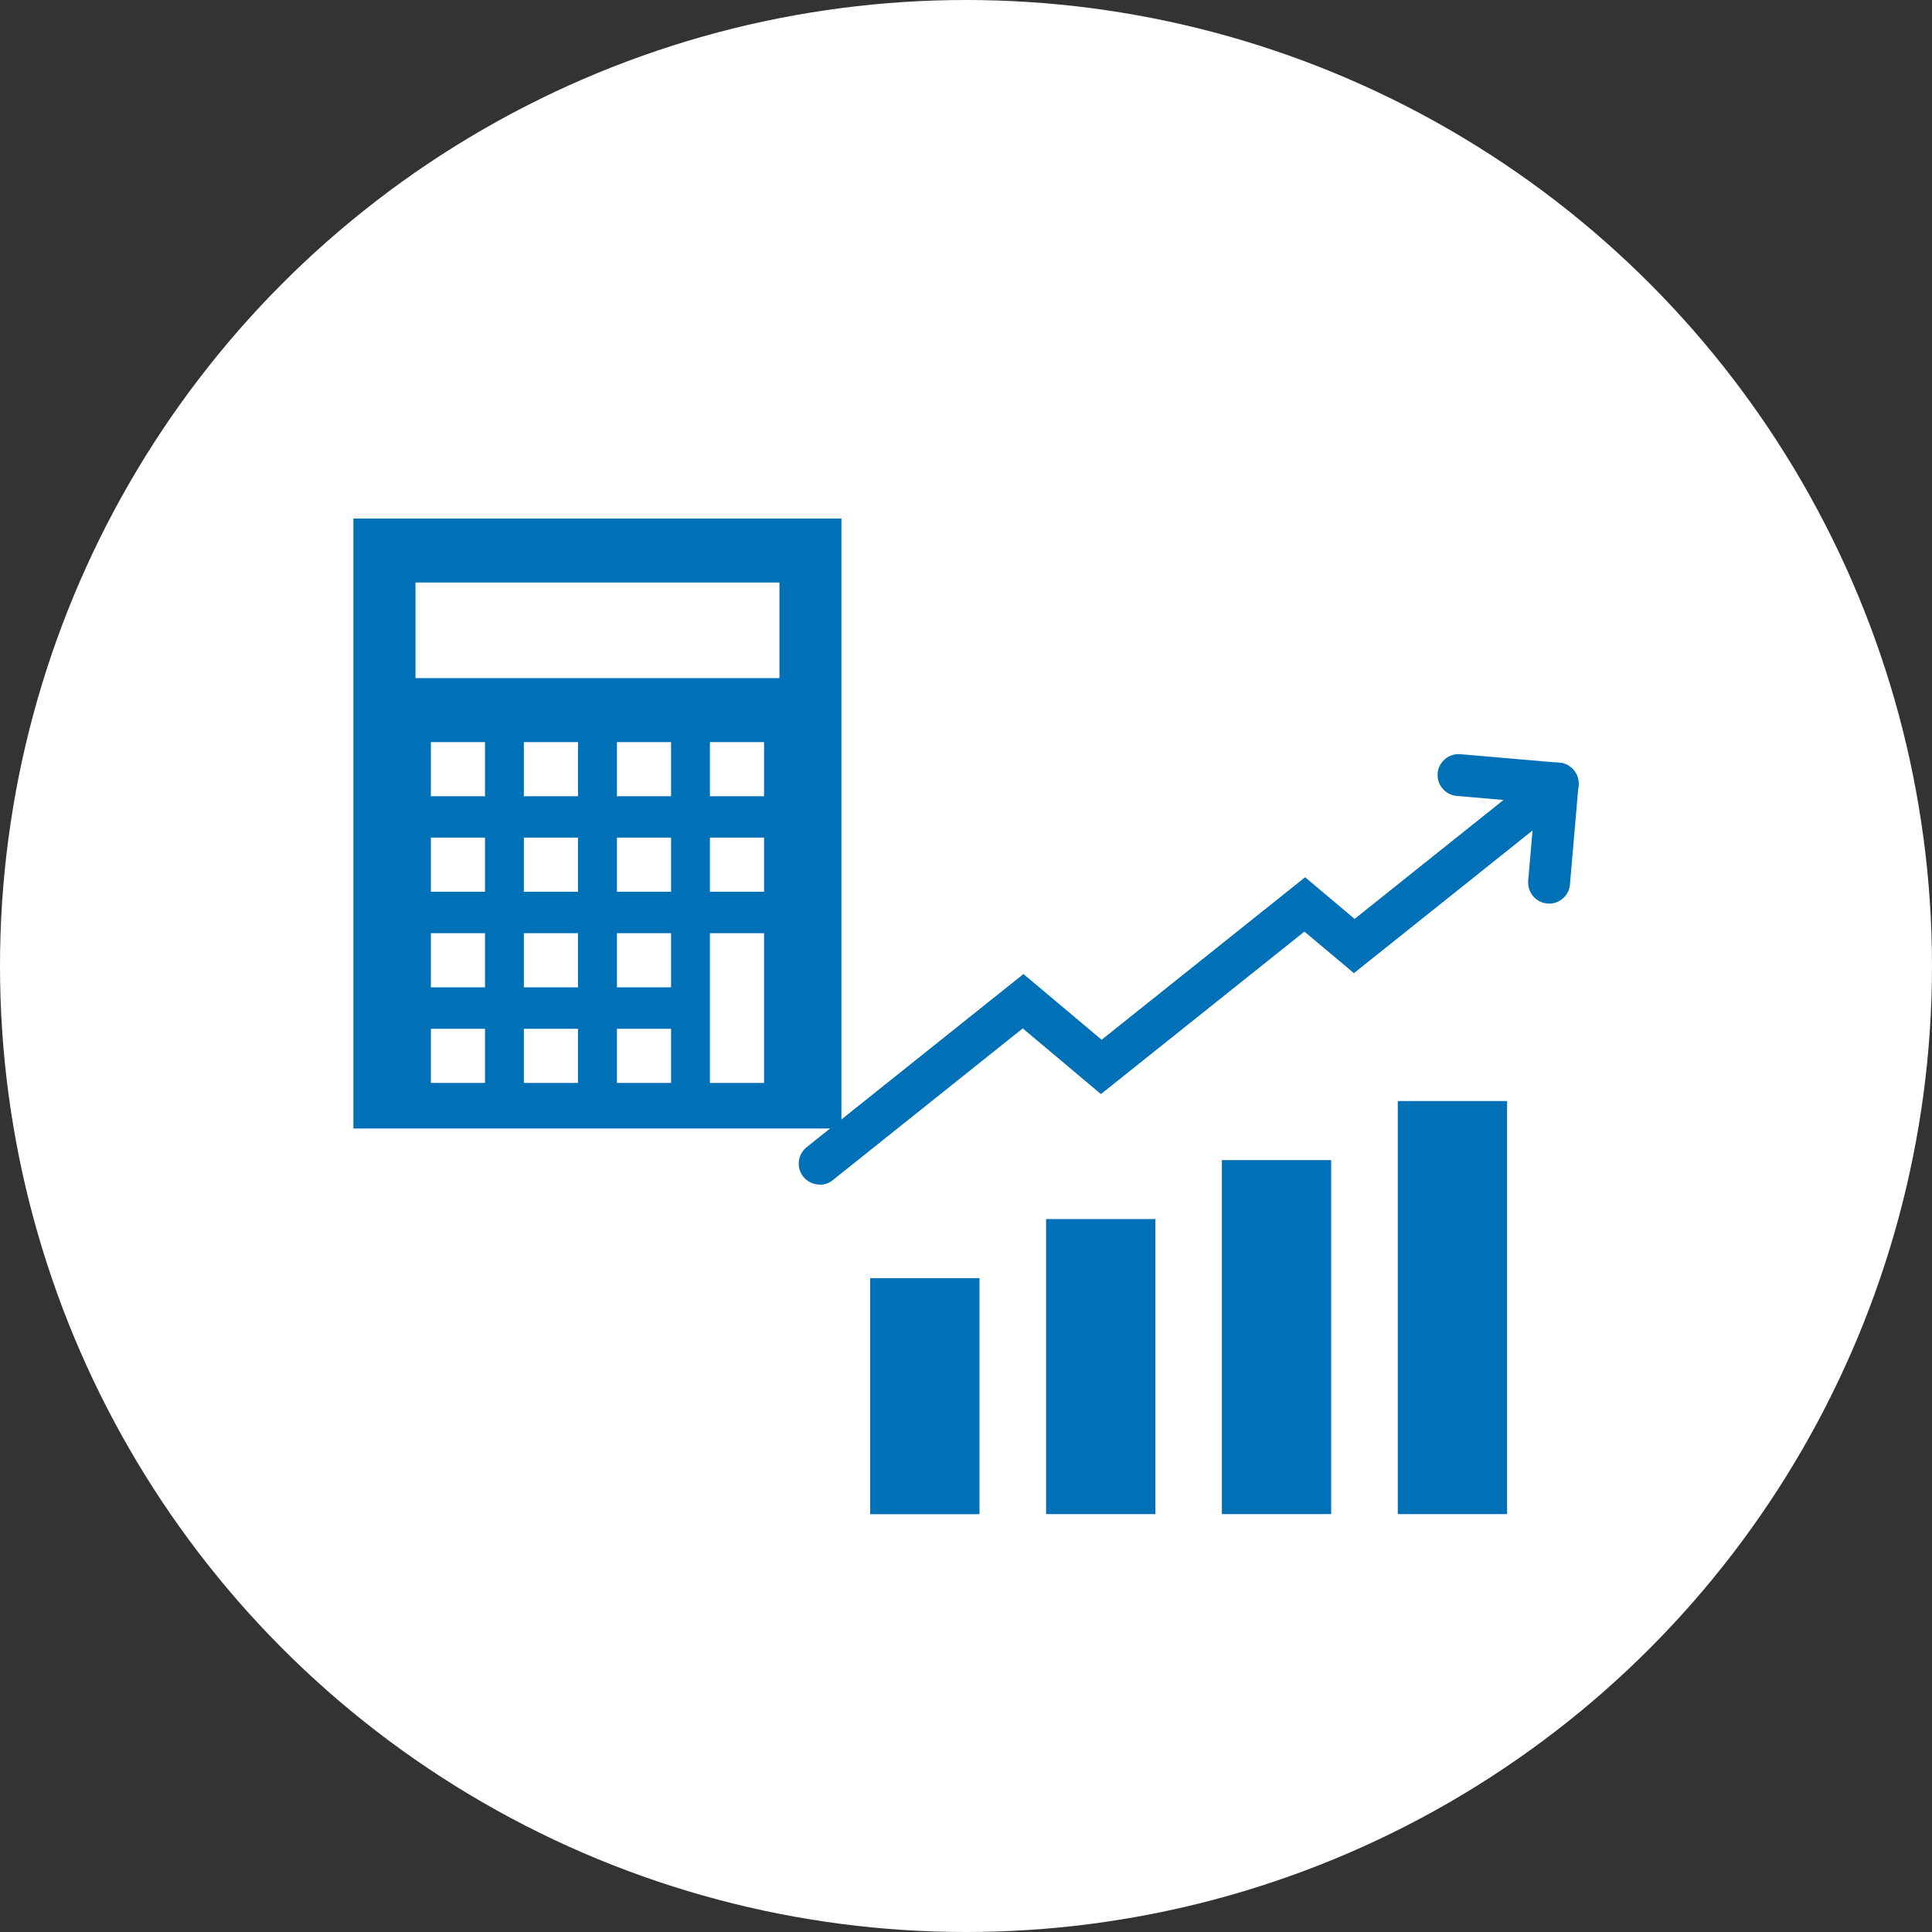
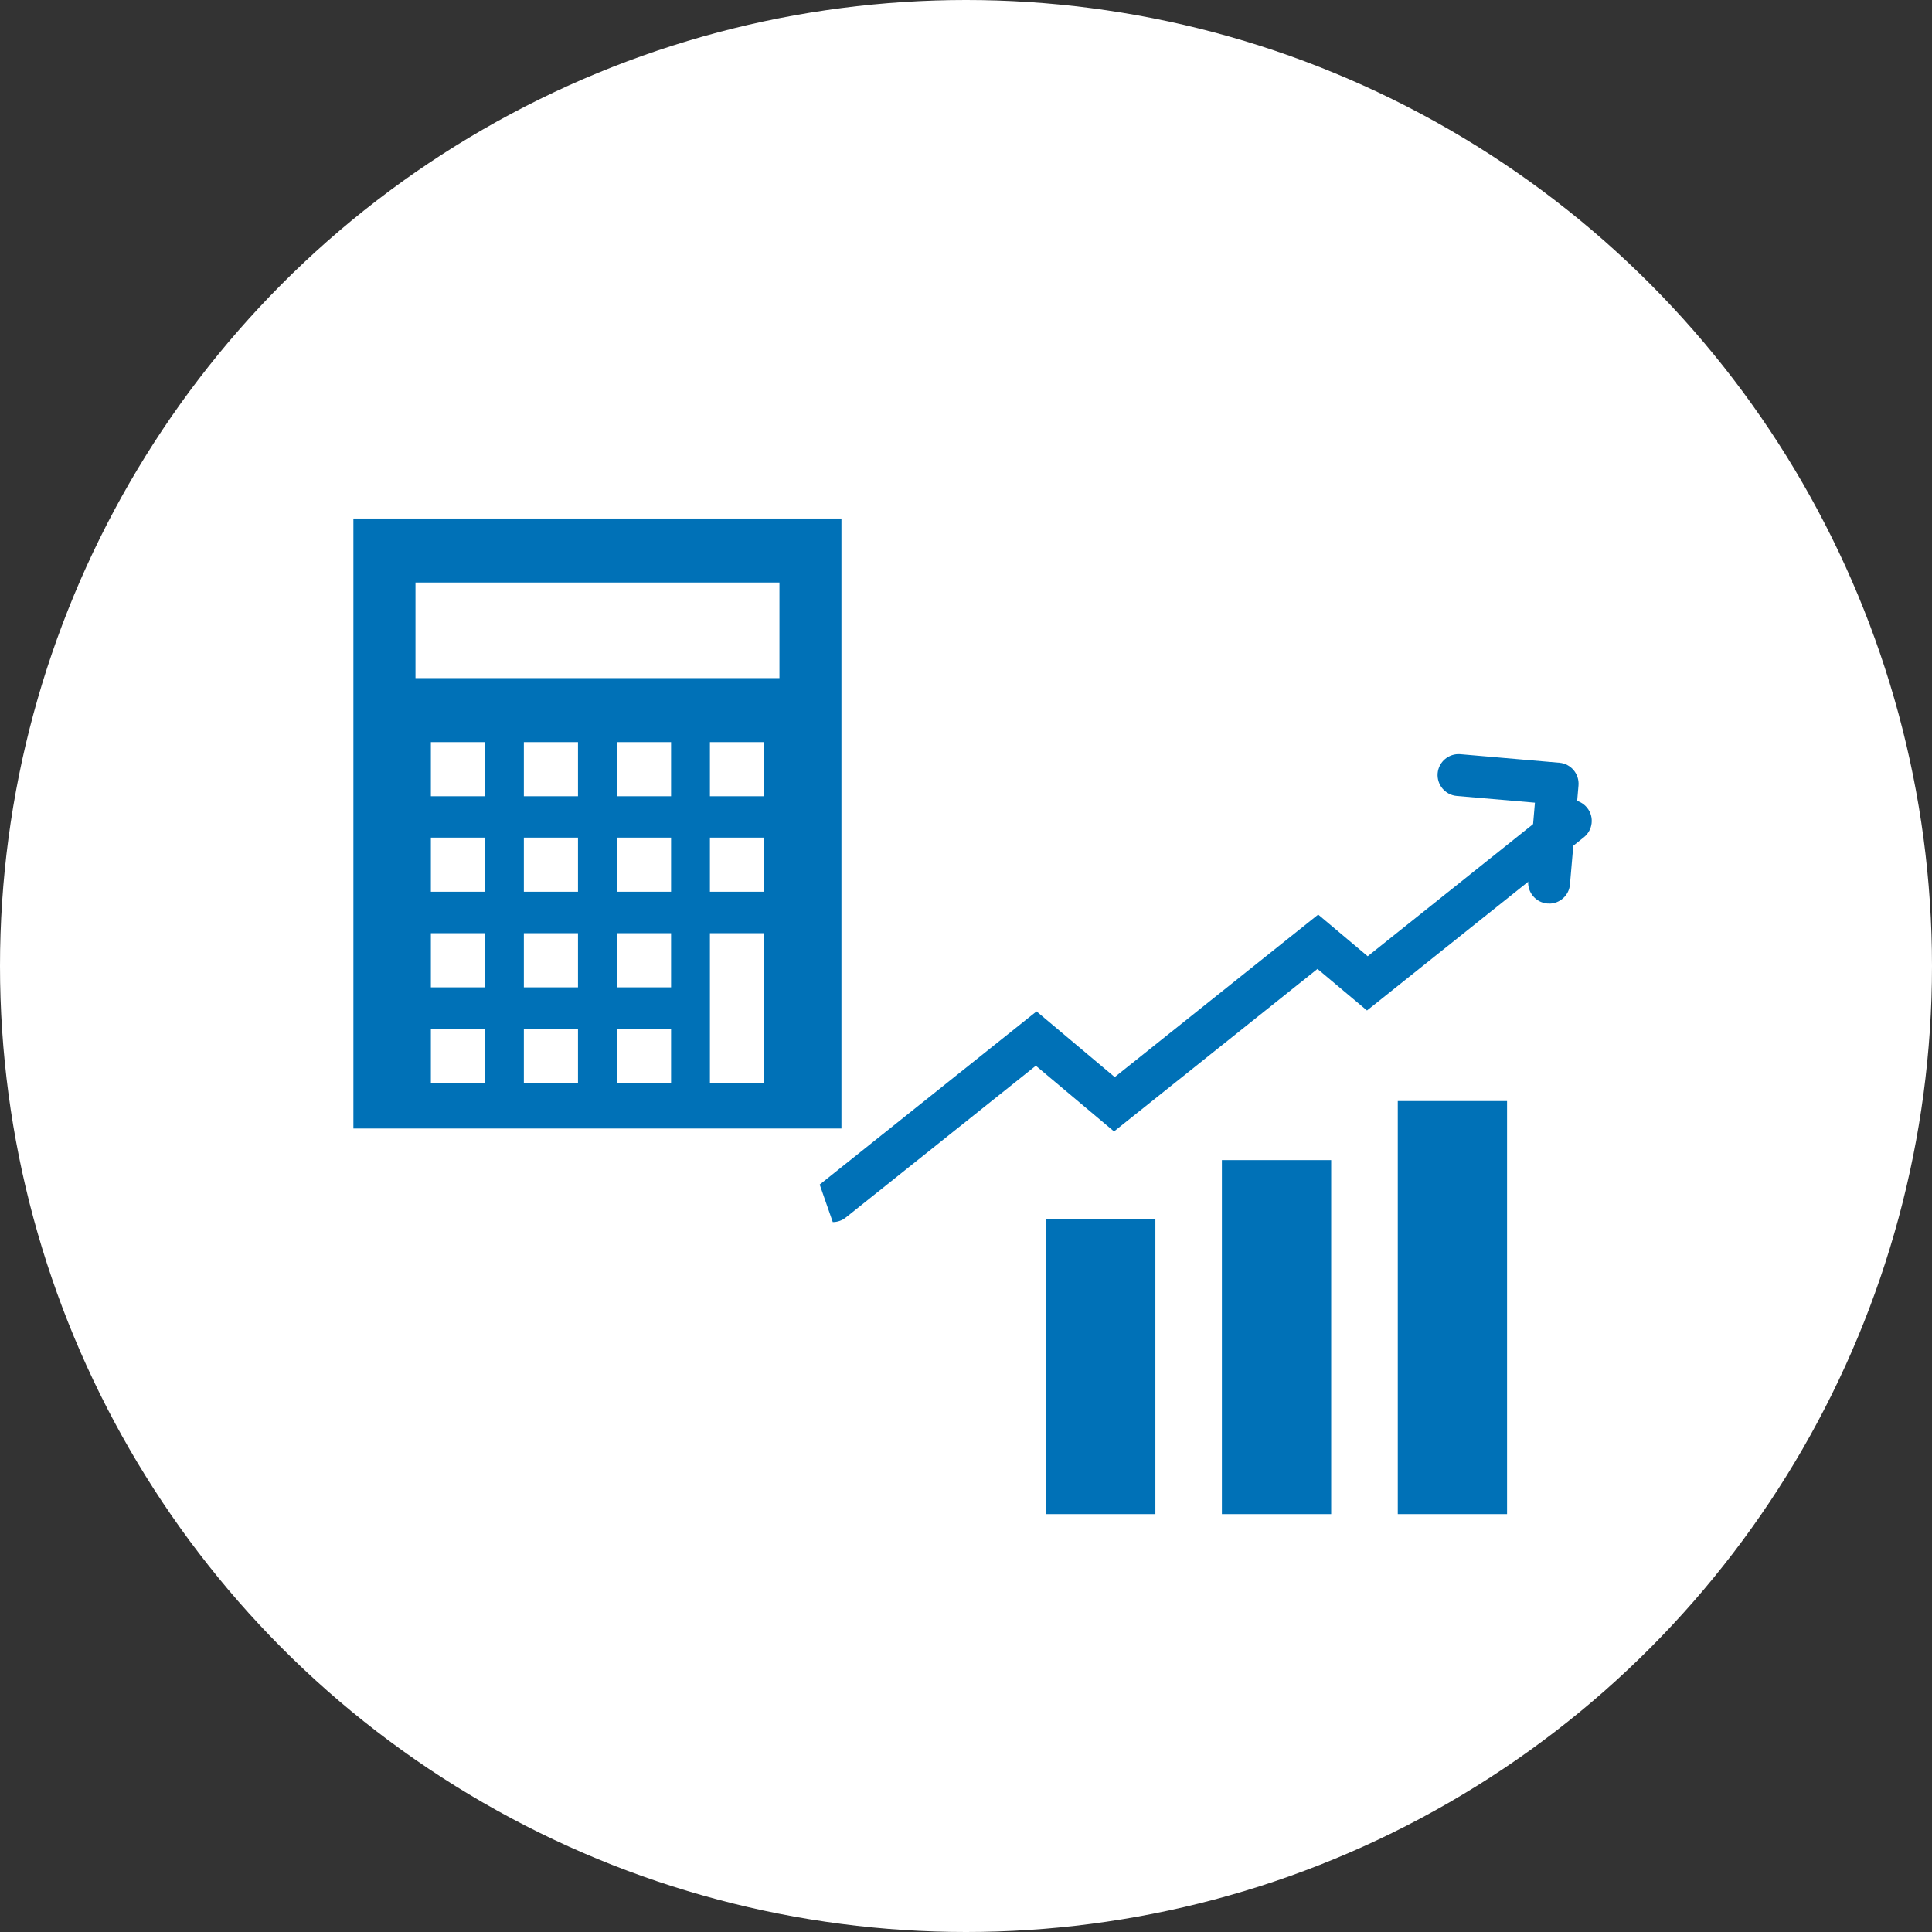
<svg xmlns="http://www.w3.org/2000/svg" id="_レイヤー_6" data-name="レイヤー_6" width="192" height="192" viewBox="0 0 192 192">
  <rect x="0" y="0" width="192" height="192" fill="#333333" stroke="none" />
  <circle cx="96" cy="96" r="96" style="fill: #fff;" />
  <g>
    <g>
      <g>
-         <rect x="86.48" y="127.02" width="10.86" height="23.46" style="fill: #0071b7;" />
        <rect x="103.96" y="121.15" width="10.86" height="29.32" style="fill: #0071b7;" />
        <rect x="121.43" y="115.29" width="10.86" height="35.18" style="fill: #0071b7;" />
        <rect x="138.91" y="109.42" width="10.86" height="41.05" style="fill: #0071b7;" />
      </g>
      <g>
-         <path d="M81.46,117.72c-.61,0-1.22-.27-1.63-.78-.72-.9-.57-2.21.33-2.93l21.55-17.21,7.77,6.53,20.22-16.15,4.92,4.14,18.88-15.08c.9-.72,2.21-.57,2.93.33.72.9.57,2.21-.33,2.93l-21.55,17.21-4.92-4.13-20.22,16.15-7.77-6.53-18.88,15.08c-.38.31-.84.46-1.3.46Z" style="fill: #0071b7;" />
+         <path d="M81.46,117.72l21.55-17.21,7.77,6.53,20.22-16.15,4.92,4.14,18.88-15.08c.9-.72,2.21-.57,2.93.33.72.9.57,2.21-.33,2.93l-21.55,17.21-4.92-4.13-20.22,16.15-7.77-6.53-18.88,15.08c-.38.31-.84.46-1.3.46Z" style="fill: #0071b7;" />
        <path d="M153.95,89.79c-.06,0-.12,0-.18,0-1.15-.1-1.99-1.11-1.9-2.25l.67-7.77-7.77-.67c-1.15-.1-1.99-1.11-1.9-2.25.1-1.15,1.11-1.99,2.25-1.9l9.85.85c1.15.1,1.99,1.11,1.9,2.25l-.85,9.85c-.09,1.08-1,1.9-2.07,1.9Z" style="fill: #0071b7;" />
      </g>
    </g>
    <path d="M35.12,51.53v60.62h48.5v-60.62h-48.5ZM48.2,107.62h-5.38v-5.38h5.38v5.38ZM48.2,98.12h-5.38v-5.38h5.38v5.38ZM48.2,88.62h-5.38v-5.38h5.38v5.38ZM48.2,79.13h-5.38v-5.38h5.38v5.38ZM57.44,107.62h-5.38v-5.38h5.38v5.38ZM57.44,98.12h-5.38v-5.38h5.38v5.38ZM57.44,88.62h-5.38v-5.38h5.38v5.38ZM57.44,79.13h-5.38v-5.38h5.38v5.38ZM66.69,107.62h-5.38v-5.38h5.38v5.38ZM66.69,98.12h-5.38v-5.38h5.38v5.38ZM66.69,88.62h-5.38v-5.38h5.38v5.38ZM66.69,79.13h-5.38v-5.38h5.38v5.38ZM75.93,107.62h-5.38v-14.88h5.38v14.88ZM75.93,88.62h-5.38v-5.38h5.38v5.38ZM75.93,79.13h-5.38v-5.38h5.38v5.38ZM77.46,67.39h-36.17v-9.5h36.17v9.5Z" style="fill: #0071b7;" />
  </g>
</svg>